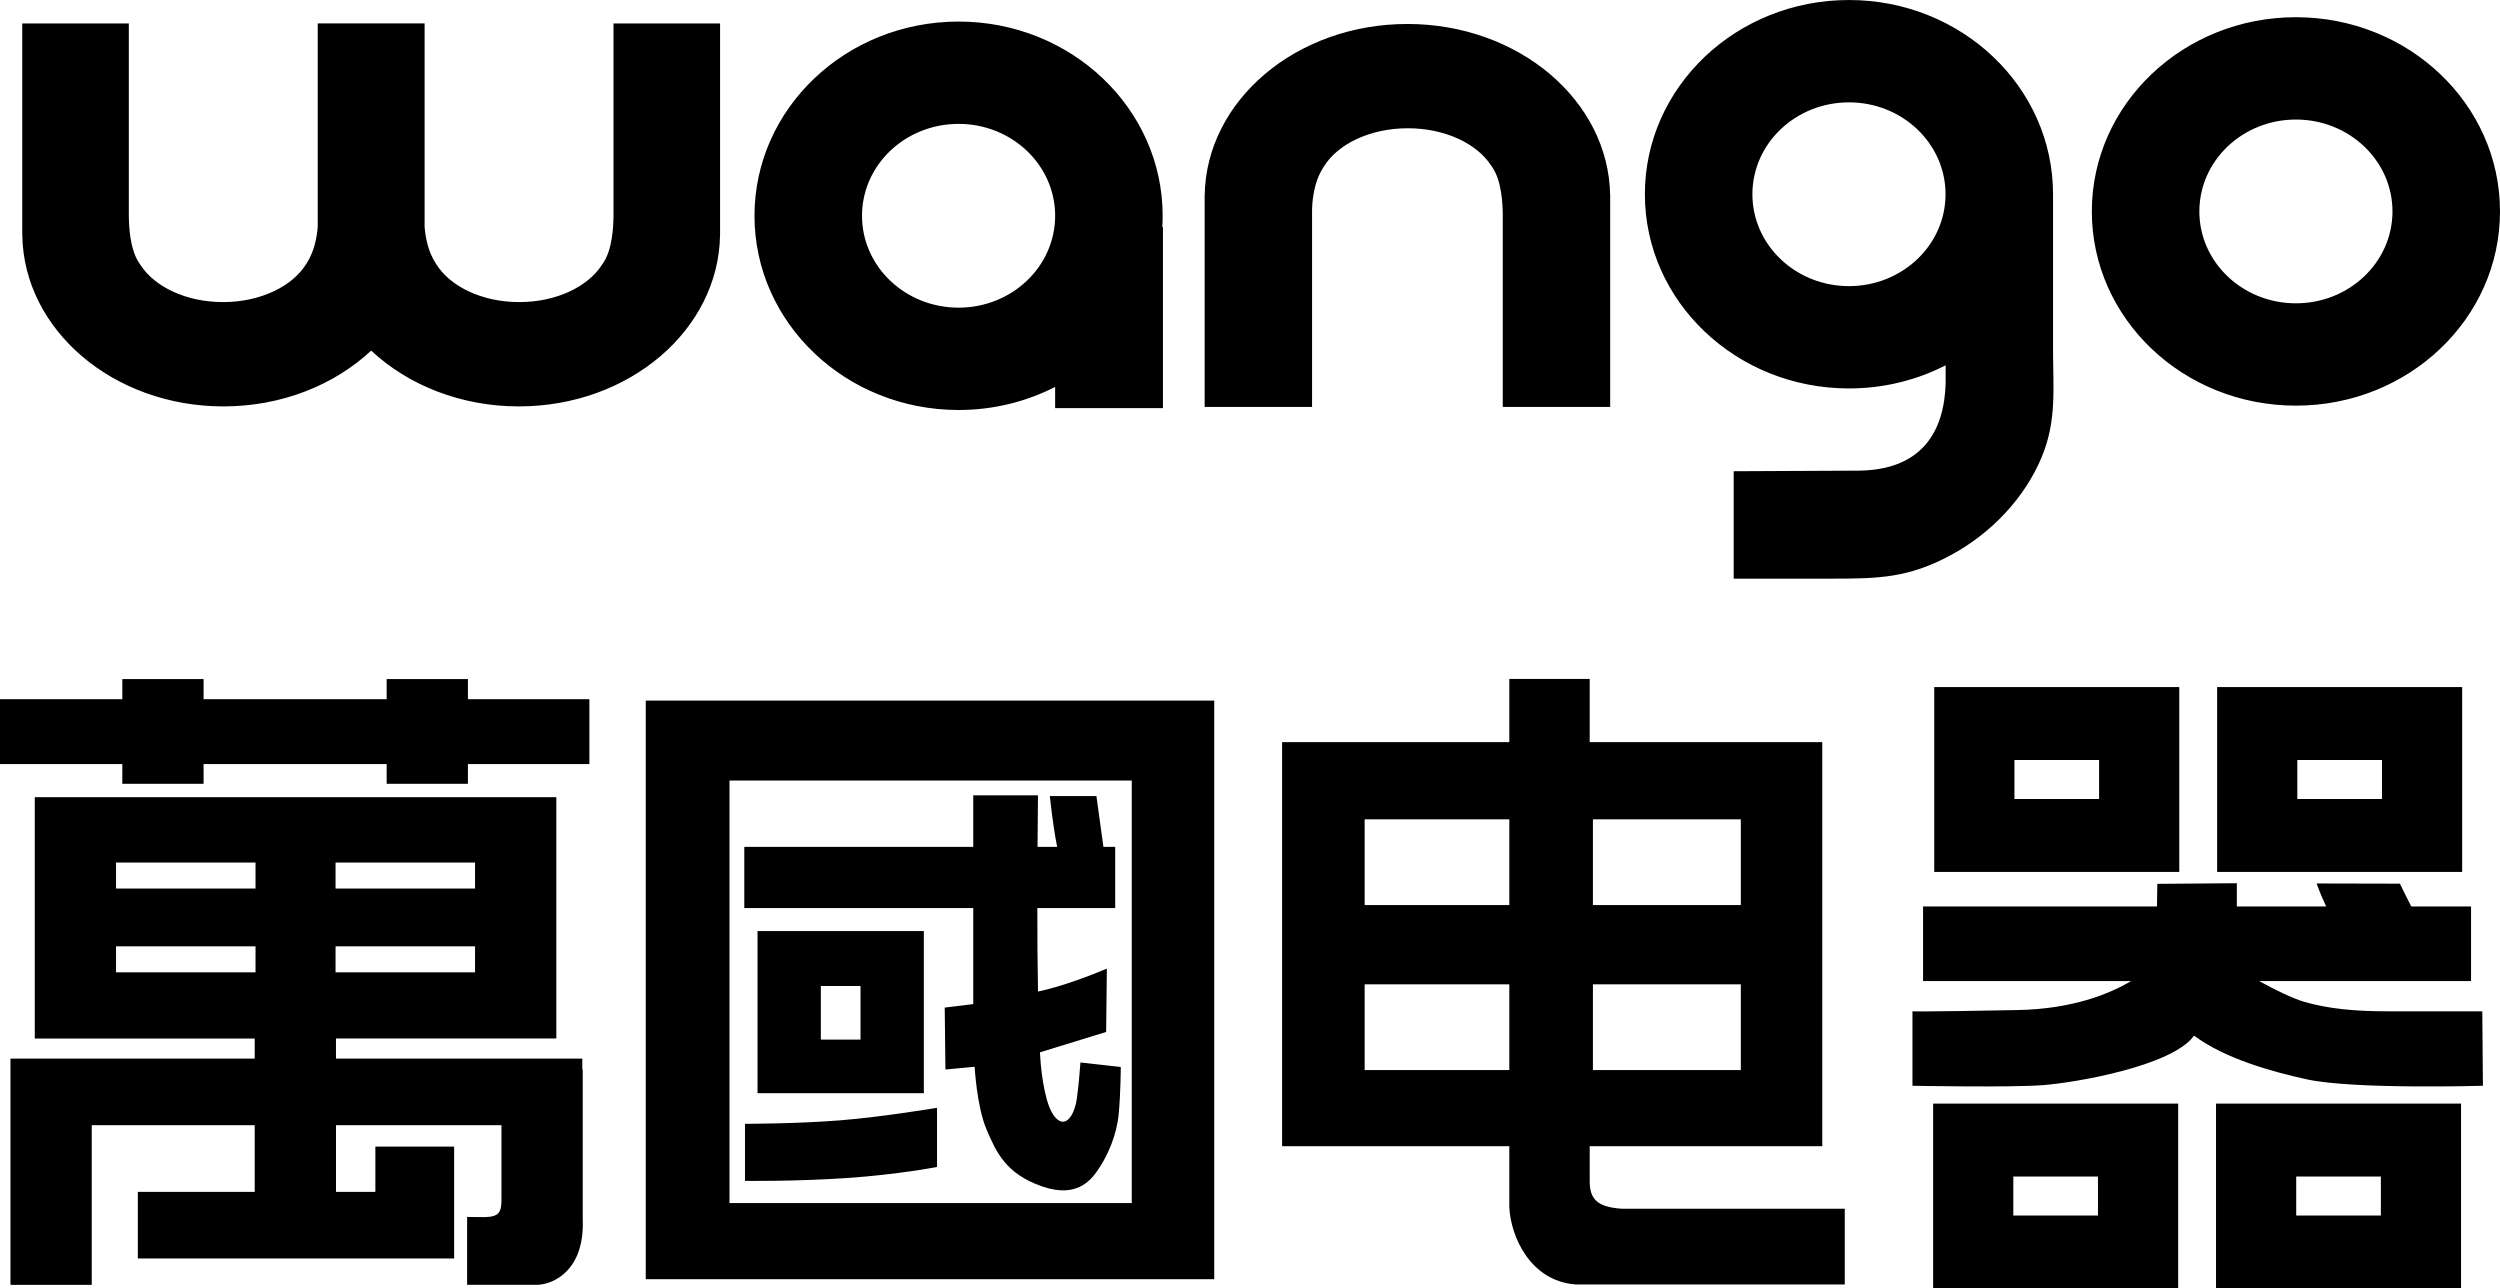
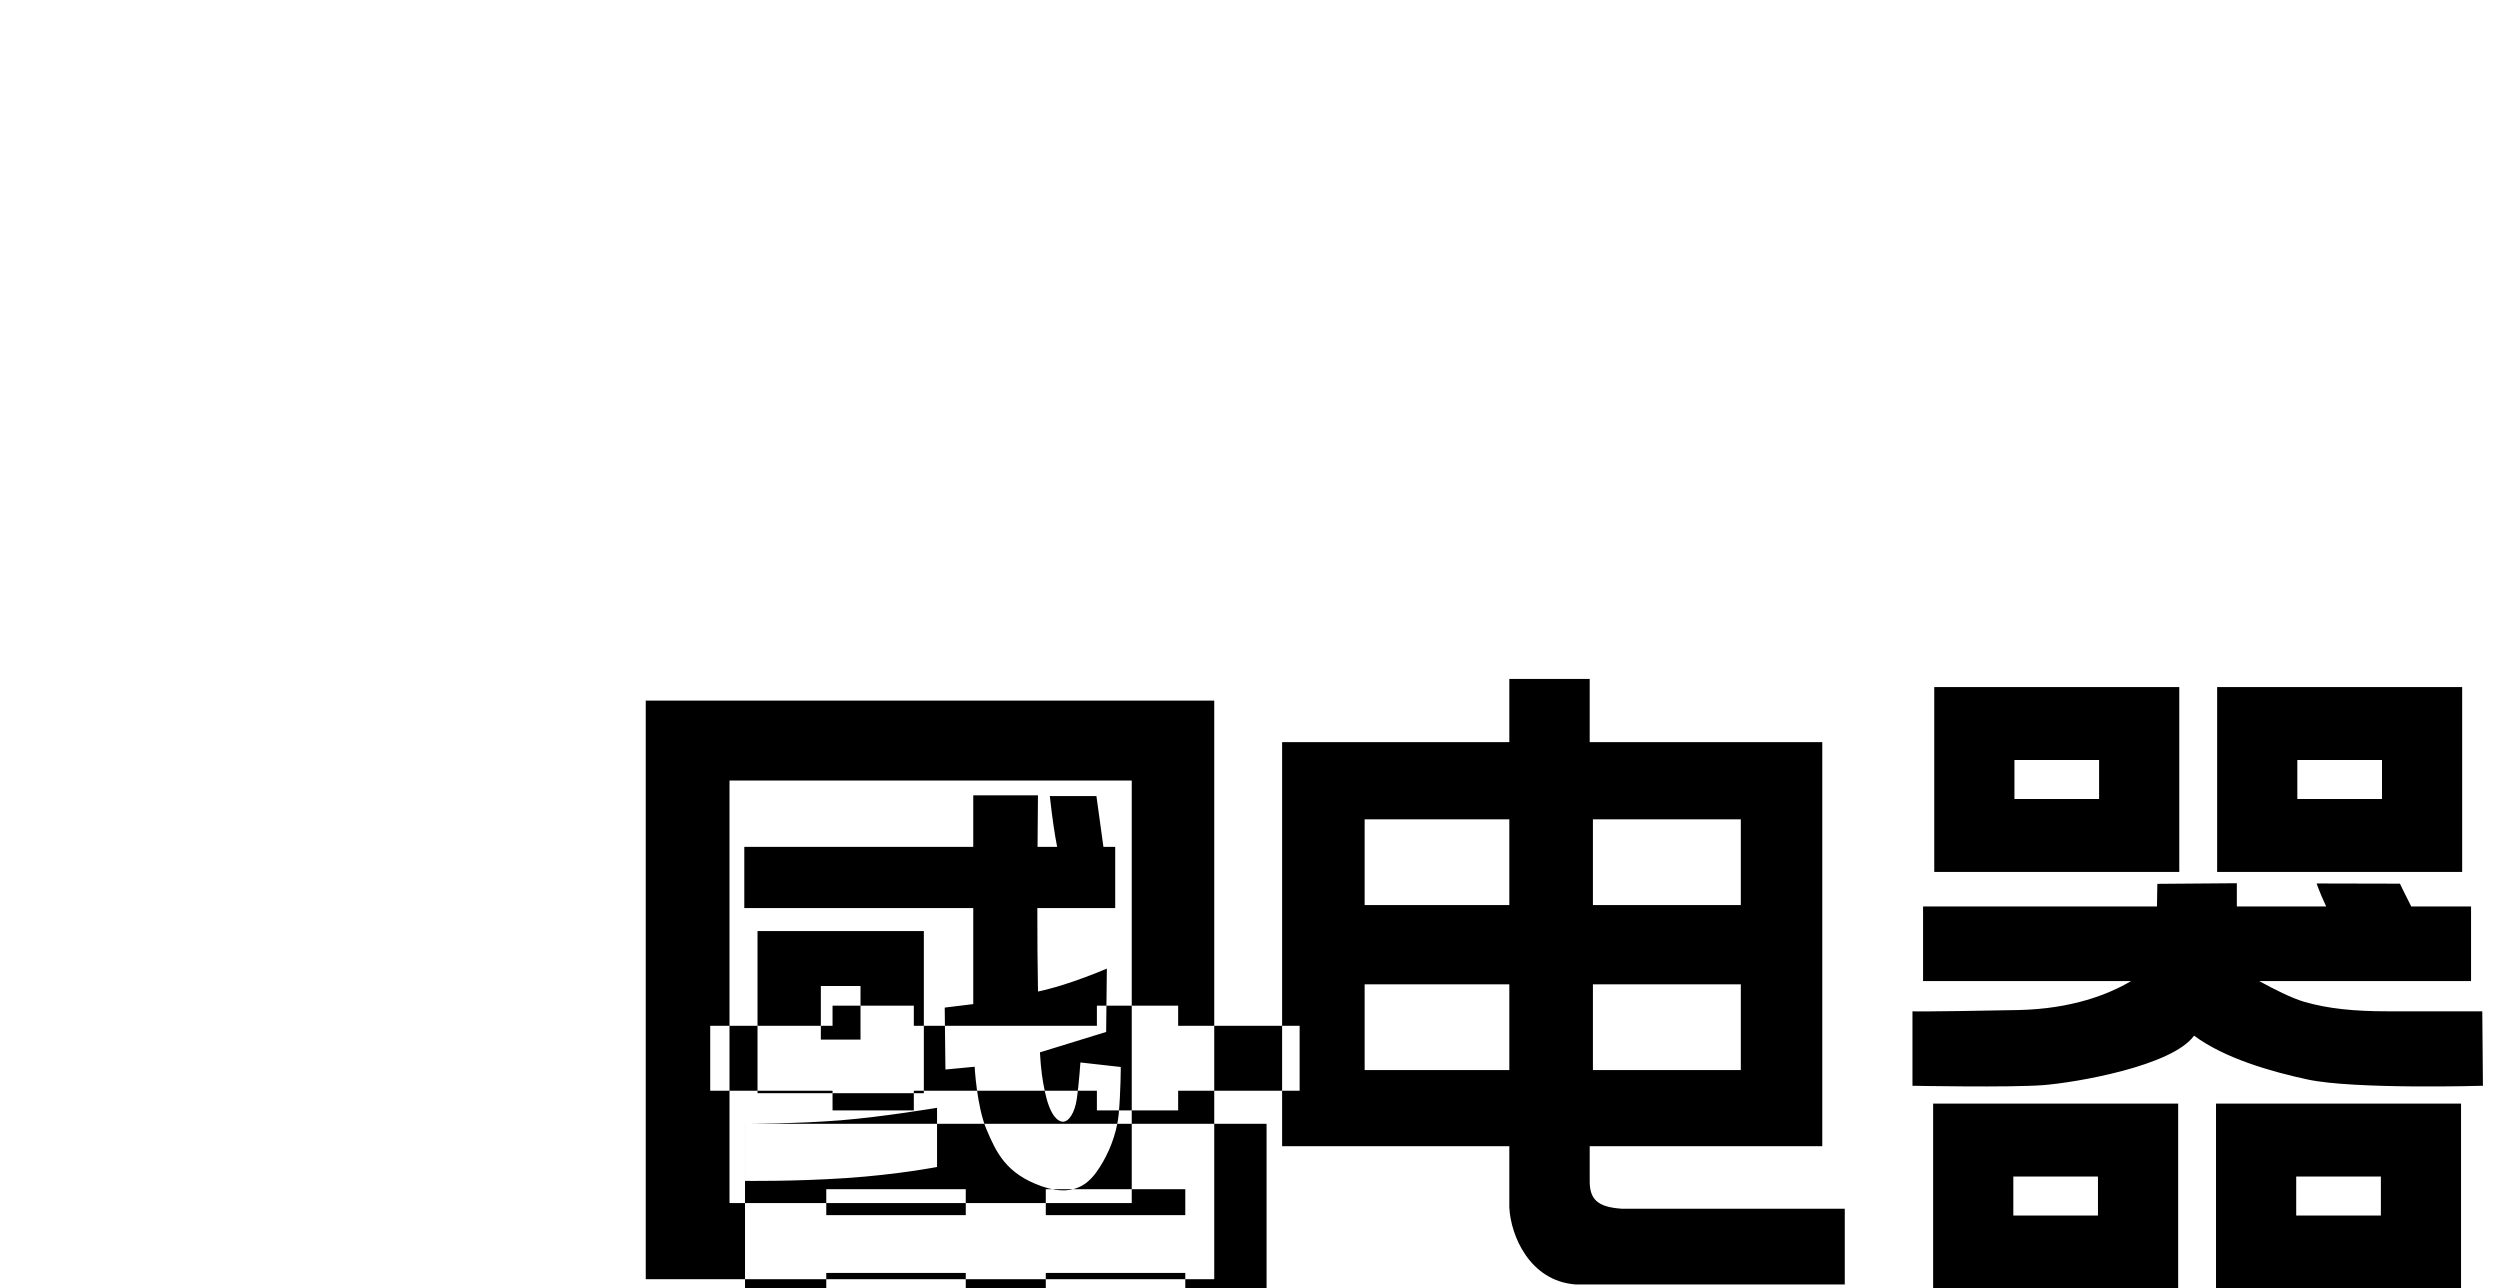
<svg xmlns="http://www.w3.org/2000/svg" xml:space="preserve" width="27.866mm" height="14.362mm" version="1.1" style="shape-rendering:geometricPrecision; text-rendering:geometricPrecision; image-rendering:optimizeQuality; fill-rule:evenodd; clip-rule:evenodd" viewBox="0 0 1313.44 676.93">
  <defs>
    <style type="text/css"> .fil0 {fill:black} </style>
  </defs>
  <g id="图层_x0020_1">
    <g id="_2500096338640">
-       <path class="fil0" d="M1206.22 9.04c59.21,0 107.22,45.68 107.22,102.04 0,56.35 -48,102.03 -107.22,102.03 -59.22,0 -107.22,-45.68 -107.22,-102.03 0,-56.35 48,-102.04 107.22,-102.04zm-0 53.76c28.02,0 50.73,21.61 50.73,48.28 0,26.66 -22.71,48.27 -50.73,48.27 -28.02,0 -50.73,-21.61 -50.73,-48.27 0,-26.67 22.71,-48.28 50.73,-48.28zm-702.61 -51.48c59.21,0 107.22,45.68 107.22,102.04 0,1.98 -0.06,3.94 -0.18,5.89l0.33 0 0 95.17 -56.64 0 0 -11.15c-15.11,7.73 -32.38,12.13 -50.73,12.13 -59.22,0 -107.22,-45.68 -107.22,-102.03 0,-56.36 48,-102.04 107.22,-102.04zm-0 53.76c28.02,0 50.74,21.61 50.74,48.28 0,26.66 -22.71,48.27 -50.74,48.27 -28.02,0 -50.73,-21.61 -50.73,-48.27 0,-26.67 22.71,-48.28 50.73,-48.28zm518.58 126.85l0 9.44c-0.7,25.29 -12.44,46.38 -47.84,45.9l-63.51 0.3 0 56.43 52.46 0c23.82,0 39.51,-0.42 61.67,-12.38 21.51,-11.62 38.87,-30.32 47.65,-51.37 8.05,-19.3 6,-36.36 6,-56.77l0 -81.44c0,-56.36 -48.01,-102.04 -107.22,-102.04 -59.22,0 -107.22,45.68 -107.22,102.04 0,56.35 48,102.03 107.22,102.03 18.38,0 35.67,-4.4 50.78,-12.15zm-50.78 -138.16c28.02,0 50.73,21.61 50.73,48.28 0,26.66 -22.71,48.27 -50.73,48.27 -28.02,0 -50.74,-21.61 -50.74,-48.27 0,-26.67 22.71,-48.28 50.74,-48.28zm-282.08 160.01l-56.43 0 0 -111.23 0.02 0c0.77,-49.8 48.15,-89.96 106.5,-89.96 58.36,0 105.75,40.17 106.51,89.96l0.02 0 0 111.23 -56.43 0 0 -100.19c0,-6.29 -0.51,-19.34 -6.11,-26.6 -7.43,-11.55 -24.24,-19.61 -43.78,-19.61 -19.88,0 -36.92,8.34 -44.15,20.21 -5.7,8.47 -6.15,19.61 -6.15,23.55l0 102.64zm-466.41 -201.48l-55.83 0 -0.16 0 0 106.8c-0.4,5.19 -1.71,13.05 -5.95,19.4 -7.17,11.86 -24.08,20.21 -43.8,20.21 -19.39,0 -36.07,-8.06 -43.43,-19.61 -5.56,-7.26 -6.07,-20.31 -6.07,-26.6l0 -100.19 -55.99 0 0 111.24 0.02 0c0.76,49.8 47.77,89.96 105.67,89.96 30.68,0 58.31,-11.29 77.62,-29.31 19.31,18.02 46.93,29.31 77.62,29.31 57.9,0 104.92,-40.17 105.67,-89.96l0.02 0 0 -111.24 -55.99 0 0 100.19c0,6.29 -0.51,19.34 -6.07,26.6 -7.37,11.55 -24.05,19.61 -43.43,19.61 -19.73,0 -36.63,-8.34 -43.8,-20.21 -4.24,-6.35 -5.56,-14.21 -5.95,-19.4l0 -106.8 -0.16 0z" />
-       <path class="fil0" d="M1016.21 360.96l128.73 0 0 97.13 -128.73 0 0 -97.13zm42.13 38.32l44.47 0 0 20.48 -44.47 0 0 -20.48zm106.49 -38.32l128.73 0 0 97.13 -128.73 0 0 -97.13zm42.13 38.32l44.48 0 0 20.48 -44.48 0 0 -20.48zm-191.34 180.52l128.74 0 0 97.13 -128.74 0 0 -97.13zm42.13 38.32l44.47 0 0 20.48 -44.47 0 0 -20.48zm106.49 -38.32l128.73 0 0 97.13 -128.73 0 0 -97.13zm42.13 38.32l44.48 0 0 20.48 -44.48 0 0 -20.48zm-196.02 -141.9l122.87 0 0.19 -11.87 41.77 -0.33 0 12.21 46.93 0c-1.31,-2.74 -3.45,-7.69 -5.04,-12.08l43.81 0.1c0,0 2.89,6.12 5.92,11.97l31.43 0 0 39.21 -111.3 0c7.57,4.16 17.1,9 23.71,10.91 12.6,3.65 26.53,4.97 43.76,4.97 17.24,0 49.73,0 49.73,0l0.33 39.12c0,0 -67.63,1.99 -92.17,-3.31 -18.42,-3.98 -43.37,-10.94 -59.58,-23.02 -11.51,16.03 -62.39,24.7 -79.33,26 -17.24,1.32 -68.62,0.33 -68.62,0.33l0 -39.12c0,0 4.31,0.33 55.36,-0.66 28.66,-0.56 48.02,-8.43 59.49,-15.22l-109.28 0 0 -39.21zm-336.76 -86.32l119.37 0 0 -33.22 42.23 0 0 33.22 122.19 0 0 212.27 -122.19 0 0 17.92c-0.11,9.89 3.86,14.05 16.84,14.94 39.06,0 78.12,0 117.17,0l0 39.78 -141.51 0c-23.85,-1.84 -33.99,-25.35 -34.73,-40.48 0,-2.63 0,-5.26 0,-7.89l0 -24.27 -119.37 0 0 -212.27zm119.37 40.54l0 45.04 -76.01 0 0 -45.04 76.01 0zm0 86.71l0 45.04 -76.01 0 0 -45.04 76.01 0zm43.92 -86.71l77.7 0 0 45.04 -77.7 0 0 -45.04zm0 86.71l77.7 0 0 45.04 -77.7 0 0 -45.04zm-497.62 -149.08l298.67 0 0 304 -298.67 0 0 -304zm44 42l211.33 0 0 222 -211.33 0 0 -222zm7.77 34.84l120.29 0 0 -27.05 34 0c0,0 -0.12,11.35 -0.22,27.05l10.3 0c-1.18,-5.82 -2.49,-14.3 -3.86,-26.69l24.49 0 3.68 26.69 6.19 0 0 32.17 -40.91 0c0,15.42 0.08,30.92 0.33,42.41l0.03 1.43c5.77,-1.2 17.75,-4.32 36.16,-12.03l-0.37 33.27c0,0 -20.17,6.24 -34.79,10.72 0.5,8.83 1.24,14.25 2.62,20.72 2.56,12.07 6.58,15.72 9.51,15.72 2.93,0 6.21,-4.39 7.31,-12.43 1.1,-8.04 1.83,-18.7 1.83,-18.7l21.2 2.38c0,0 -0.03,13.48 -1.09,24.72 -1.06,11.25 -5.84,21.57 -9.87,27.79 -4.02,6.22 -11.33,16.82 -30.34,10.24 -19.01,-6.58 -24.13,-17.92 -29.25,-29.98 -5.12,-12.06 -6.22,-32.9 -6.22,-32.9l-15.35 1.46 -0.37 -32.54 14.99 -1.83 0 -50.45 -120.29 0 0 -32.17zm6.95 44.24l87.38 0 0 85.19 -87.38 0 0 -85.19zm33.27 28.88l20.84 0 0 28.15 -20.84 0 0 -28.15zm-39.85 72.39c0,0 27.42,0 50.08,-1.83 22.67,-1.83 50.82,-6.58 50.82,-6.58l0 31.08c0,0 -20.48,4.02 -47.89,5.85 -27.42,1.83 -53.01,1.46 -53.01,1.46l0 -29.98zm-373.14 -171.6l274.02 0 0 126.78 -115.77 0 0 10.57 129.42 0 0 5.72 0.22 0 0 78.36c1.17,26.87 -14.97,34.41 -23.74,34.77l-37 0 0 -35.66 9.09 0.09c8.11,-0.14 9.13,-2.74 8.96,-10.87l0 -37.41 -86.94 0 0 35 20.69 0 0 -23.77 41.38 0 0 23.77 0 34.99 -41.38 0 -124.8 0 0 -34.99 61.41 0 0 -35 -85.62 0 0 83.86 -42.7 0 0 -83.86 0 -29.27 0 -5.72 128.32 0 0 -10.57 -115.55 0 0 -126.78zm42.7 78.36l73.29 0 0 13.65 -73.29 0 0 -13.65zm115.33 0l73.29 0 0 13.65 -73.29 0 0 -13.65zm-115.33 -44.02l73.29 0 0 13.65 -73.29 0 0 -13.65zm115.33 0l73.29 0 0 13.65 -73.29 0 0 -13.65zm-176.3 -85.82l64.27 0 0 -10.59 42.7 0 0 10.59 96.18 0 0 -10.59 42.69 0 0 10.59 63.82 0 0 34.09 -63.82 0 0 10.35 -42.69 0 0 -10.35 -96.18 0 0 10.35 -42.7 0 0 -10.35 -64.27 0 0 -34.09z" />
+       <path class="fil0" d="M1016.21 360.96l128.73 0 0 97.13 -128.73 0 0 -97.13zm42.13 38.32l44.47 0 0 20.48 -44.47 0 0 -20.48zm106.49 -38.32l128.73 0 0 97.13 -128.73 0 0 -97.13zm42.13 38.32l44.48 0 0 20.48 -44.48 0 0 -20.48zm-191.34 180.52l128.74 0 0 97.13 -128.74 0 0 -97.13zm42.13 38.32l44.47 0 0 20.48 -44.47 0 0 -20.48zm106.49 -38.32l128.73 0 0 97.13 -128.73 0 0 -97.13zm42.13 38.32l44.48 0 0 20.48 -44.48 0 0 -20.48zm-196.02 -141.9l122.87 0 0.19 -11.87 41.77 -0.33 0 12.21 46.93 0c-1.31,-2.74 -3.45,-7.69 -5.04,-12.08l43.81 0.1c0,0 2.89,6.12 5.92,11.97l31.43 0 0 39.21 -111.3 0c7.57,4.16 17.1,9 23.71,10.91 12.6,3.65 26.53,4.97 43.76,4.97 17.24,0 49.73,0 49.73,0l0.33 39.12c0,0 -67.63,1.99 -92.17,-3.31 -18.42,-3.98 -43.37,-10.94 -59.58,-23.02 -11.51,16.03 -62.39,24.7 -79.33,26 -17.24,1.32 -68.62,0.33 -68.62,0.33l0 -39.12c0,0 4.31,0.33 55.36,-0.66 28.66,-0.56 48.02,-8.43 59.49,-15.22l-109.28 0 0 -39.21zm-336.76 -86.32l119.37 0 0 -33.22 42.23 0 0 33.22 122.19 0 0 212.27 -122.19 0 0 17.92c-0.11,9.89 3.86,14.05 16.84,14.94 39.06,0 78.12,0 117.17,0l0 39.78 -141.51 0c-23.85,-1.84 -33.99,-25.35 -34.73,-40.48 0,-2.63 0,-5.26 0,-7.89l0 -24.27 -119.37 0 0 -212.27zm119.37 40.54l0 45.04 -76.01 0 0 -45.04 76.01 0zm0 86.71l0 45.04 -76.01 0 0 -45.04 76.01 0zm43.92 -86.71l77.7 0 0 45.04 -77.7 0 0 -45.04zm0 86.71l77.7 0 0 45.04 -77.7 0 0 -45.04zm-497.62 -149.08l298.67 0 0 304 -298.67 0 0 -304zm44 42l211.33 0 0 222 -211.33 0 0 -222zm7.77 34.84l120.29 0 0 -27.05 34 0c0,0 -0.12,11.35 -0.22,27.05l10.3 0c-1.18,-5.82 -2.49,-14.3 -3.86,-26.69l24.49 0 3.68 26.69 6.19 0 0 32.17 -40.91 0c0,15.42 0.08,30.92 0.33,42.41l0.03 1.43c5.77,-1.2 17.75,-4.32 36.16,-12.03l-0.37 33.27c0,0 -20.17,6.24 -34.79,10.72 0.5,8.83 1.24,14.25 2.62,20.72 2.56,12.07 6.58,15.72 9.51,15.72 2.93,0 6.21,-4.39 7.31,-12.43 1.1,-8.04 1.83,-18.7 1.83,-18.7l21.2 2.38c0,0 -0.03,13.48 -1.09,24.72 -1.06,11.25 -5.84,21.57 -9.87,27.79 -4.02,6.22 -11.33,16.82 -30.34,10.24 -19.01,-6.58 -24.13,-17.92 -29.25,-29.98 -5.12,-12.06 -6.22,-32.9 -6.22,-32.9l-15.35 1.46 -0.37 -32.54 14.99 -1.83 0 -50.45 -120.29 0 0 -32.17zm6.95 44.24l87.38 0 0 85.19 -87.38 0 0 -85.19zm33.27 28.88l20.84 0 0 28.15 -20.84 0 0 -28.15zm-39.85 72.39c0,0 27.42,0 50.08,-1.83 22.67,-1.83 50.82,-6.58 50.82,-6.58l0 31.08c0,0 -20.48,4.02 -47.89,5.85 -27.42,1.83 -53.01,1.46 -53.01,1.46l0 -29.98zl274.02 0 0 126.78 -115.77 0 0 10.57 129.42 0 0 5.72 0.22 0 0 78.36c1.17,26.87 -14.97,34.41 -23.74,34.77l-37 0 0 -35.66 9.09 0.09c8.11,-0.14 9.13,-2.74 8.96,-10.87l0 -37.41 -86.94 0 0 35 20.69 0 0 -23.77 41.38 0 0 23.77 0 34.99 -41.38 0 -124.8 0 0 -34.99 61.41 0 0 -35 -85.62 0 0 83.86 -42.7 0 0 -83.86 0 -29.27 0 -5.72 128.32 0 0 -10.57 -115.55 0 0 -126.78zm42.7 78.36l73.29 0 0 13.65 -73.29 0 0 -13.65zm115.33 0l73.29 0 0 13.65 -73.29 0 0 -13.65zm-115.33 -44.02l73.29 0 0 13.65 -73.29 0 0 -13.65zm115.33 0l73.29 0 0 13.65 -73.29 0 0 -13.65zm-176.3 -85.82l64.27 0 0 -10.59 42.7 0 0 10.59 96.18 0 0 -10.59 42.69 0 0 10.59 63.82 0 0 34.09 -63.82 0 0 10.35 -42.69 0 0 -10.35 -96.18 0 0 10.35 -42.7 0 0 -10.35 -64.27 0 0 -34.09z" />
    </g>
  </g>
</svg>